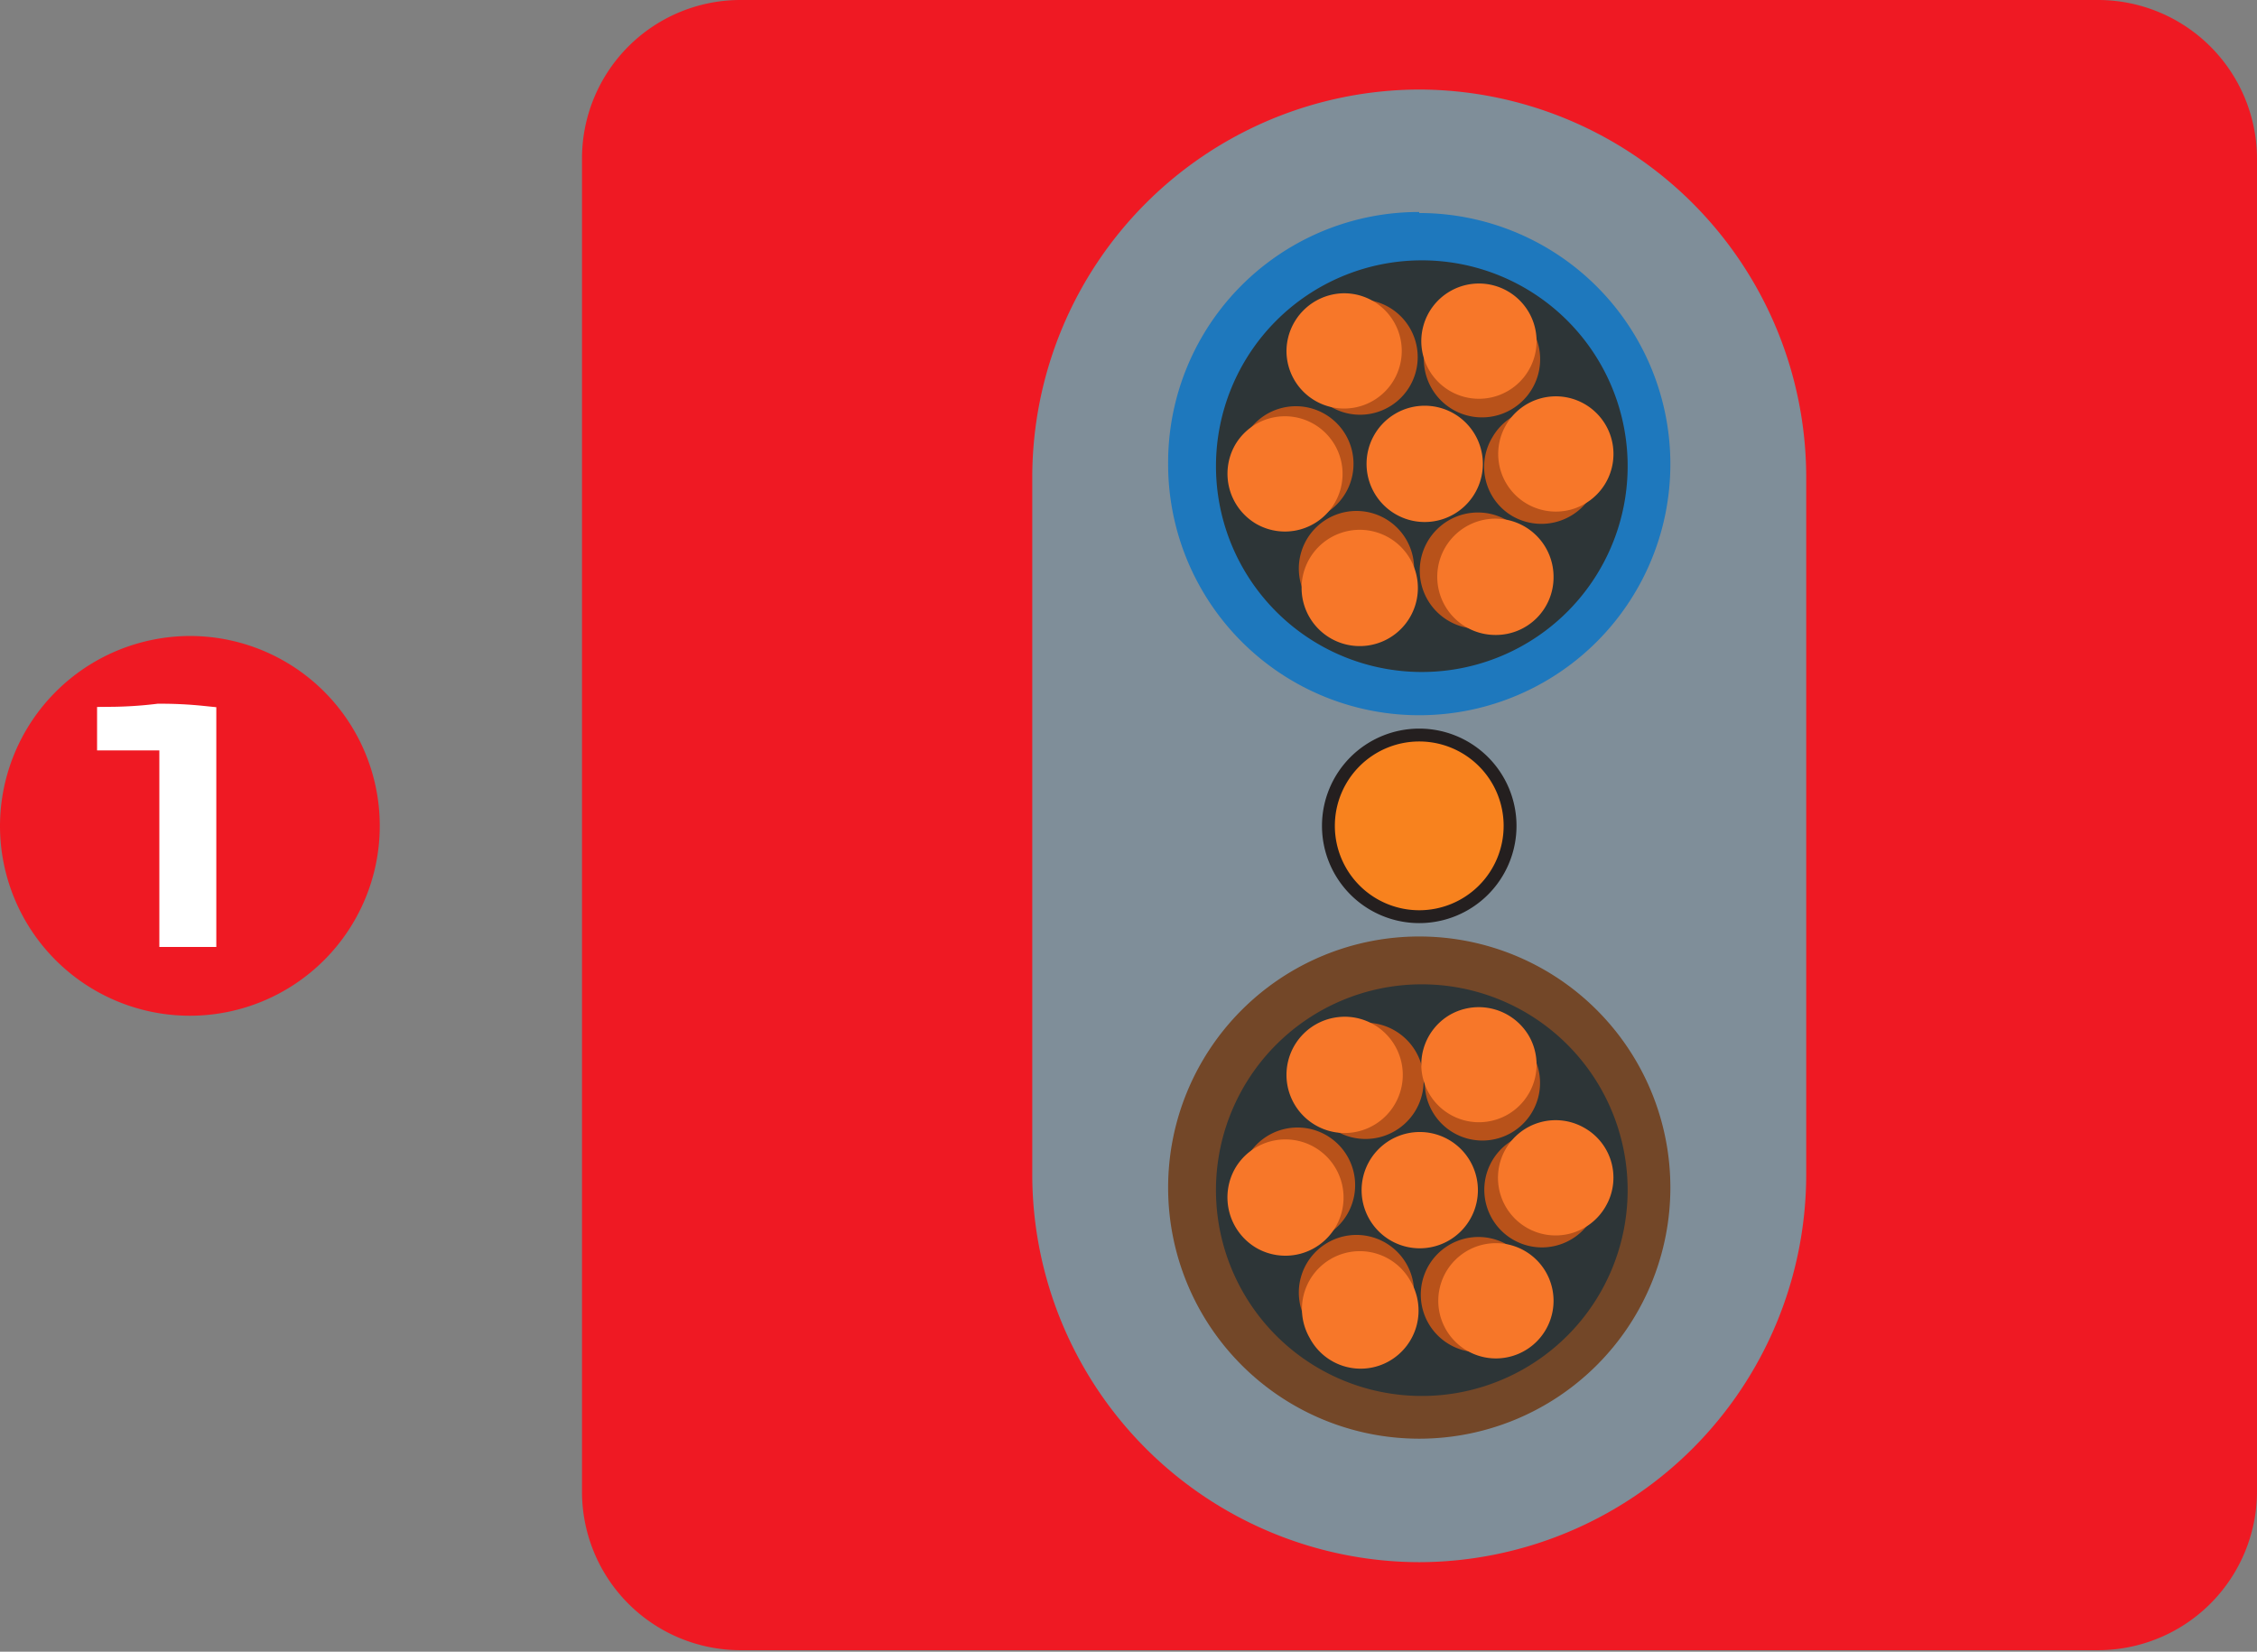
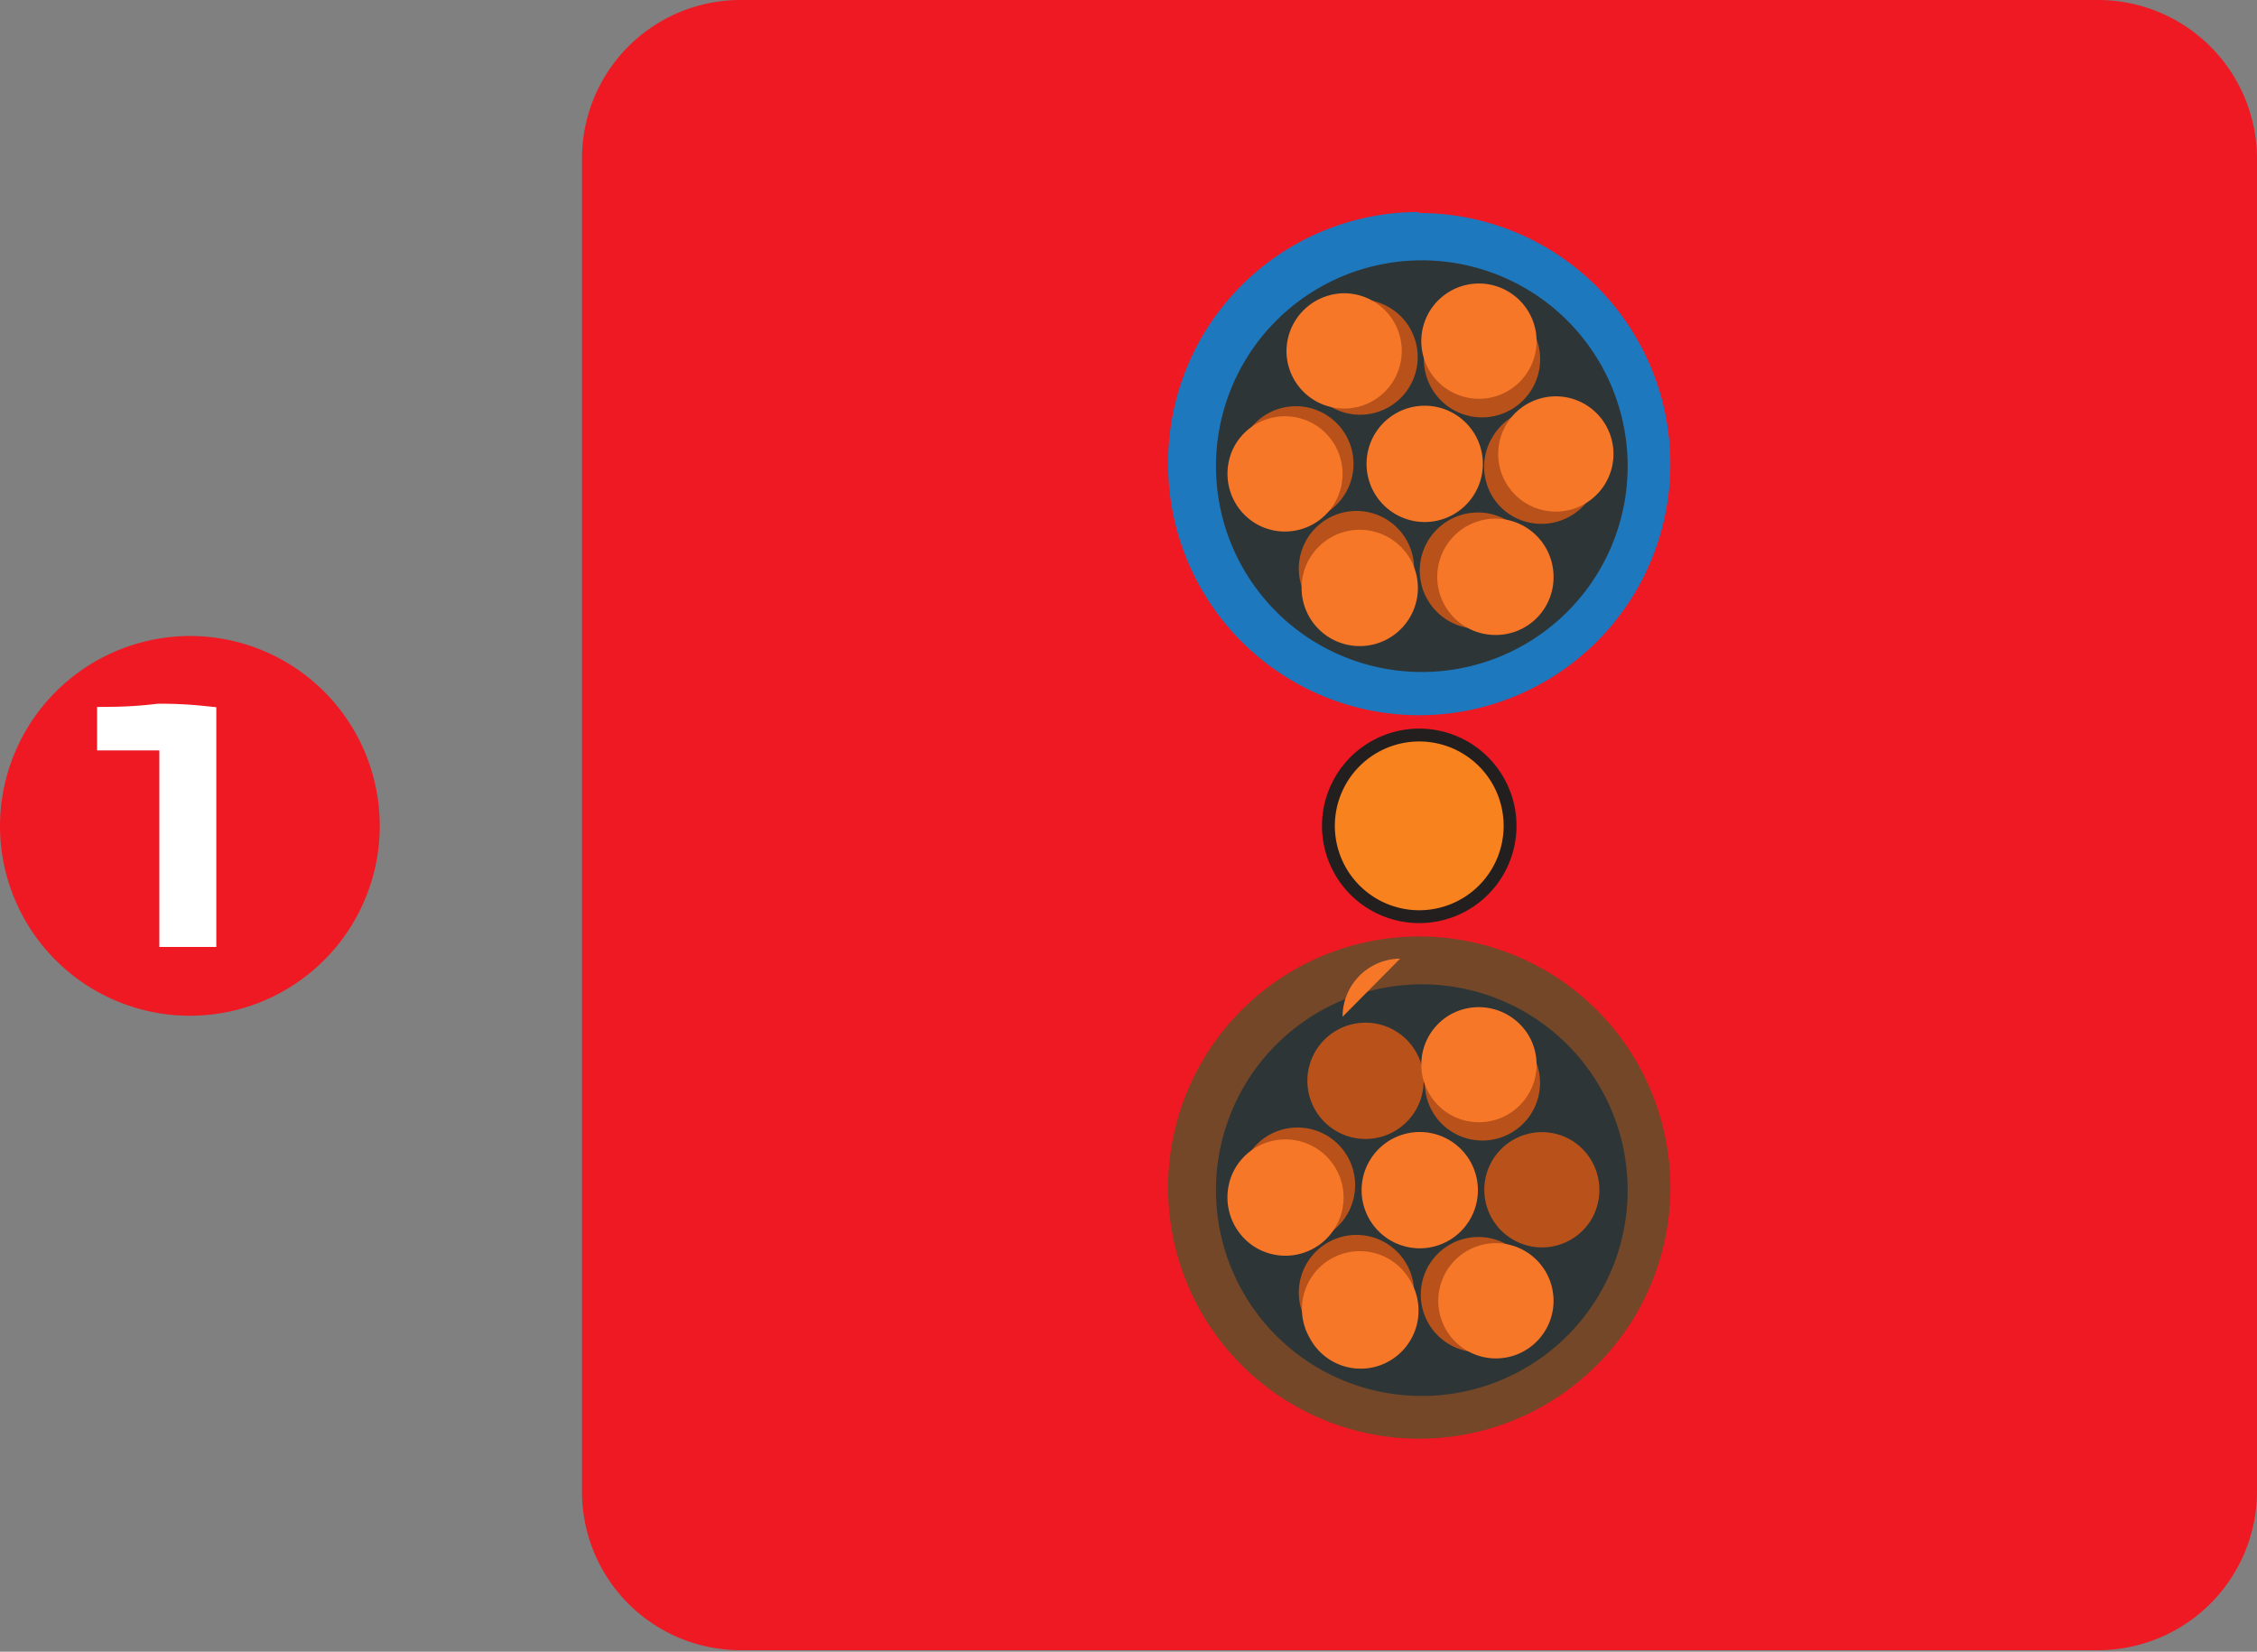
<svg xmlns="http://www.w3.org/2000/svg" viewBox="0 0 43.86 32.1">
  <rect x="0" y="0" width="43.86" height="32.1" fill="#808080" stroke="none" />
  <g id="katman_2" data-name="katman 2">
    <g id="katman_1-2" data-name="katman 1">
      <g>
        <g>
          <path d="M14.38,0h26.4a3.09,3.09,0,0,1,3.08,3.08V29a3.09,3.09,0,0,1-3.08,3.07H14.38A3.08,3.08,0,0,1,11.31,29V3.08A3.08,3.08,0,0,1,14.38,0" style="fill: #ef1923;fill-rule: evenodd" />
          <path d="M3.69,12.36A3.69,3.69,0,1,1,0,16.05a3.7,3.7,0,0,1,3.69-3.69" style="fill: #ef1923;fill-rule: evenodd" />
          <path d="M3.92,14v4.12H3.38V14.3l-.24,0-.28,0-.3,0H2.17v-.28a8.12,8.12,0,0,0,.91-.06A7.78,7.78,0,0,1,3.92,14Z" style="fill: #fff" />
          <path d="M3.92,14v4.12H3.38V14.3l-.24,0-.28,0-.3,0H2.17v-.28a8.12,8.12,0,0,0,.91-.06A7.78,7.78,0,0,1,3.92,14Z" style="fill: none;stroke: #fff;stroke-miterlimit: 22.926;stroke-width: 0.567px" />
        </g>
-         <path d="M27.58,1.74h0A7.54,7.54,0,0,1,35.1,9.26V22.84a7.54,7.54,0,0,1-7.52,7.52h0a7.54,7.54,0,0,1-7.52-7.52V9.26a7.54,7.54,0,0,1,7.52-7.52" style="fill: #7f8e99;fill-rule: evenodd" />
        <path d="M27.58,4.14A4.88,4.88,0,1,1,22.7,9a4.87,4.87,0,0,1,4.88-4.88" style="fill: #1e78bd;fill-rule: evenodd" />
        <path d="M27.58,18.2a4.88,4.88,0,1,1-4.88,4.88,4.88,4.88,0,0,1,4.88-4.88" style="fill: #734728;fill-rule: evenodd" />
        <path d="M27.58,5.06a4,4,0,1,1-3.95,4,4,4,0,0,1,3.95-4" style="fill: #2d3537;fill-rule: evenodd" />
        <path d="M27.58,7.89a1.13,1.13,0,1,1,0,2.25,1.13,1.13,0,0,1,0-2.25" style="fill: #f77729;fill-rule: evenodd" />
        <path d="M26.43,5.82a1.12,1.12,0,1,1-1.12,1.12,1.13,1.13,0,0,1,1.12-1.12" style="fill: #b8521a;fill-rule: evenodd" />
        <path d="M26.09,5.7A1.12,1.12,0,1,1,25,6.82,1.13,1.13,0,0,1,26.09,5.7" style="fill: #f77729;fill-rule: evenodd" />
        <path d="M24.24,8.41A1.12,1.12,0,1,1,24.65,10a1.13,1.13,0,0,1-.41-1.54" style="fill: #b8521a;fill-rule: evenodd" />
        <path d="M24,8.65a1.12,1.12,0,1,1,.41,1.53A1.13,1.13,0,0,1,24,8.65" style="fill: #f77729;fill-rule: evenodd" />
        <path d="M25.39,11.61a1.12,1.12,0,1,1,1.53.41,1.11,1.11,0,0,1-1.53-.41" style="fill: #b8521a;fill-rule: evenodd" />
        <path d="M25.45,12a1.13,1.13,0,1,1,1.53.41A1.13,1.13,0,0,1,25.45,12" style="fill: #f77729;fill-rule: evenodd" />
        <path d="M28.73,12.22a1.13,1.13,0,1,1,1.12-1.13,1.13,1.13,0,0,1-1.12,1.13" style="fill: #b8521a;fill-rule: evenodd" />
        <path d="M29.07,12.34a1.13,1.13,0,1,1,1.12-1.12,1.12,1.12,0,0,1-1.12,1.12" style="fill: #f77729;fill-rule: evenodd" />
        <path d="M30.93,9.62a1.13,1.13,0,0,1-1.54.41A1.11,1.11,0,0,1,29,8.5a1.12,1.12,0,0,1,1.95,1.12" style="fill: #b8521a;fill-rule: evenodd" />
        <path d="M31.2,9.39a1.12,1.12,0,1,1-.41-1.54,1.12,1.12,0,0,1,.41,1.54" style="fill: #f77729;fill-rule: evenodd" />
        <path d="M29.78,6.42A1.13,1.13,0,1,1,28.24,6a1.14,1.14,0,0,1,1.54.41" style="fill: #b8521a;fill-rule: evenodd" />
        <path d="M29.71,6.07a1.12,1.12,0,1,1-1.53-.41,1.12,1.12,0,0,1,1.53.41" style="fill: #f77729;fill-rule: evenodd" />
        <path d="M27.58,19.13a4,4,0,1,1-3.95,3.95,4,4,0,0,1,3.95-3.95" style="fill: #2d3537;fill-rule: evenodd" />
        <path d="M27.58,22a1.13,1.13,0,1,1-1.12,1.12A1.13,1.13,0,0,1,27.58,22" style="fill: #f77729;fill-rule: evenodd" />
        <path d="M26.43,19.88a1.13,1.13,0,1,1,0,2.25,1.13,1.13,0,0,1,0-2.25" style="fill: #b8521a;fill-rule: evenodd" />
-         <path d="M26.09,19.76A1.13,1.13,0,1,1,25,20.89a1.13,1.13,0,0,1,1.12-1.13" style="fill: #f77729;fill-rule: evenodd" />
+         <path d="M26.09,19.76a1.13,1.13,0,0,1,1.12-1.13" style="fill: #f77729;fill-rule: evenodd" />
        <path d="M24.24,22.48A1.12,1.12,0,1,1,24.65,24a1.11,1.11,0,0,1-.41-1.53" style="fill: #b8521a;fill-rule: evenodd" />
        <path d="M24,22.71a1.13,1.13,0,1,1,.41,1.54A1.14,1.14,0,0,1,24,22.71" style="fill: #f77729;fill-rule: evenodd" />
        <path d="M25.39,25.68a1.12,1.12,0,1,1,1.53.41,1.13,1.13,0,0,1-1.53-.41" style="fill: #b8521a;fill-rule: evenodd" />
        <path d="M25.45,26a1.12,1.12,0,0,1,1.95-1.12A1.13,1.13,0,0,1,27,26.45,1.12,1.12,0,0,1,25.45,26" style="fill: #f77729;fill-rule: evenodd" />
        <path d="M28.73,26.28a1.12,1.12,0,1,1,1.12-1.12,1.12,1.12,0,0,1-1.12,1.12" style="fill: #b8521a;fill-rule: evenodd" />
        <path d="M29.07,26.4a1.12,1.12,0,1,1,1.12-1.12,1.12,1.12,0,0,1-1.12,1.12" style="fill: #f77729;fill-rule: evenodd" />
        <path d="M30.93,23.69a1.12,1.12,0,1,1-.41-1.54,1.13,1.13,0,0,1,.41,1.54" style="fill: #b8521a;fill-rule: evenodd" />
-         <path d="M31.2,23.45a1.12,1.12,0,1,1-.41-1.53,1.11,1.11,0,0,1,.41,1.53" style="fill: #f77729;fill-rule: evenodd" />
        <path d="M29.78,20.49a1.12,1.12,0,1,1-1.54-.41,1.12,1.12,0,0,1,1.54.41" style="fill: #b8521a;fill-rule: evenodd" />
        <path d="M29.71,20.13a1.12,1.12,0,1,1-1.53-.41,1.13,1.13,0,0,1,1.53.41" style="fill: #f77729;fill-rule: evenodd" />
        <path d="M27.58,14.16a1.89,1.89,0,1,1-1.89,1.89,1.89,1.89,0,0,1,1.89-1.89" style="fill: #241f1f;fill-rule: evenodd" />
        <path d="M27.58,14.41a1.64,1.64,0,1,1-1.64,1.64,1.64,1.64,0,0,1,1.64-1.64" style="fill: #f8821e;fill-rule: evenodd" />
      </g>
    </g>
  </g>
</svg>